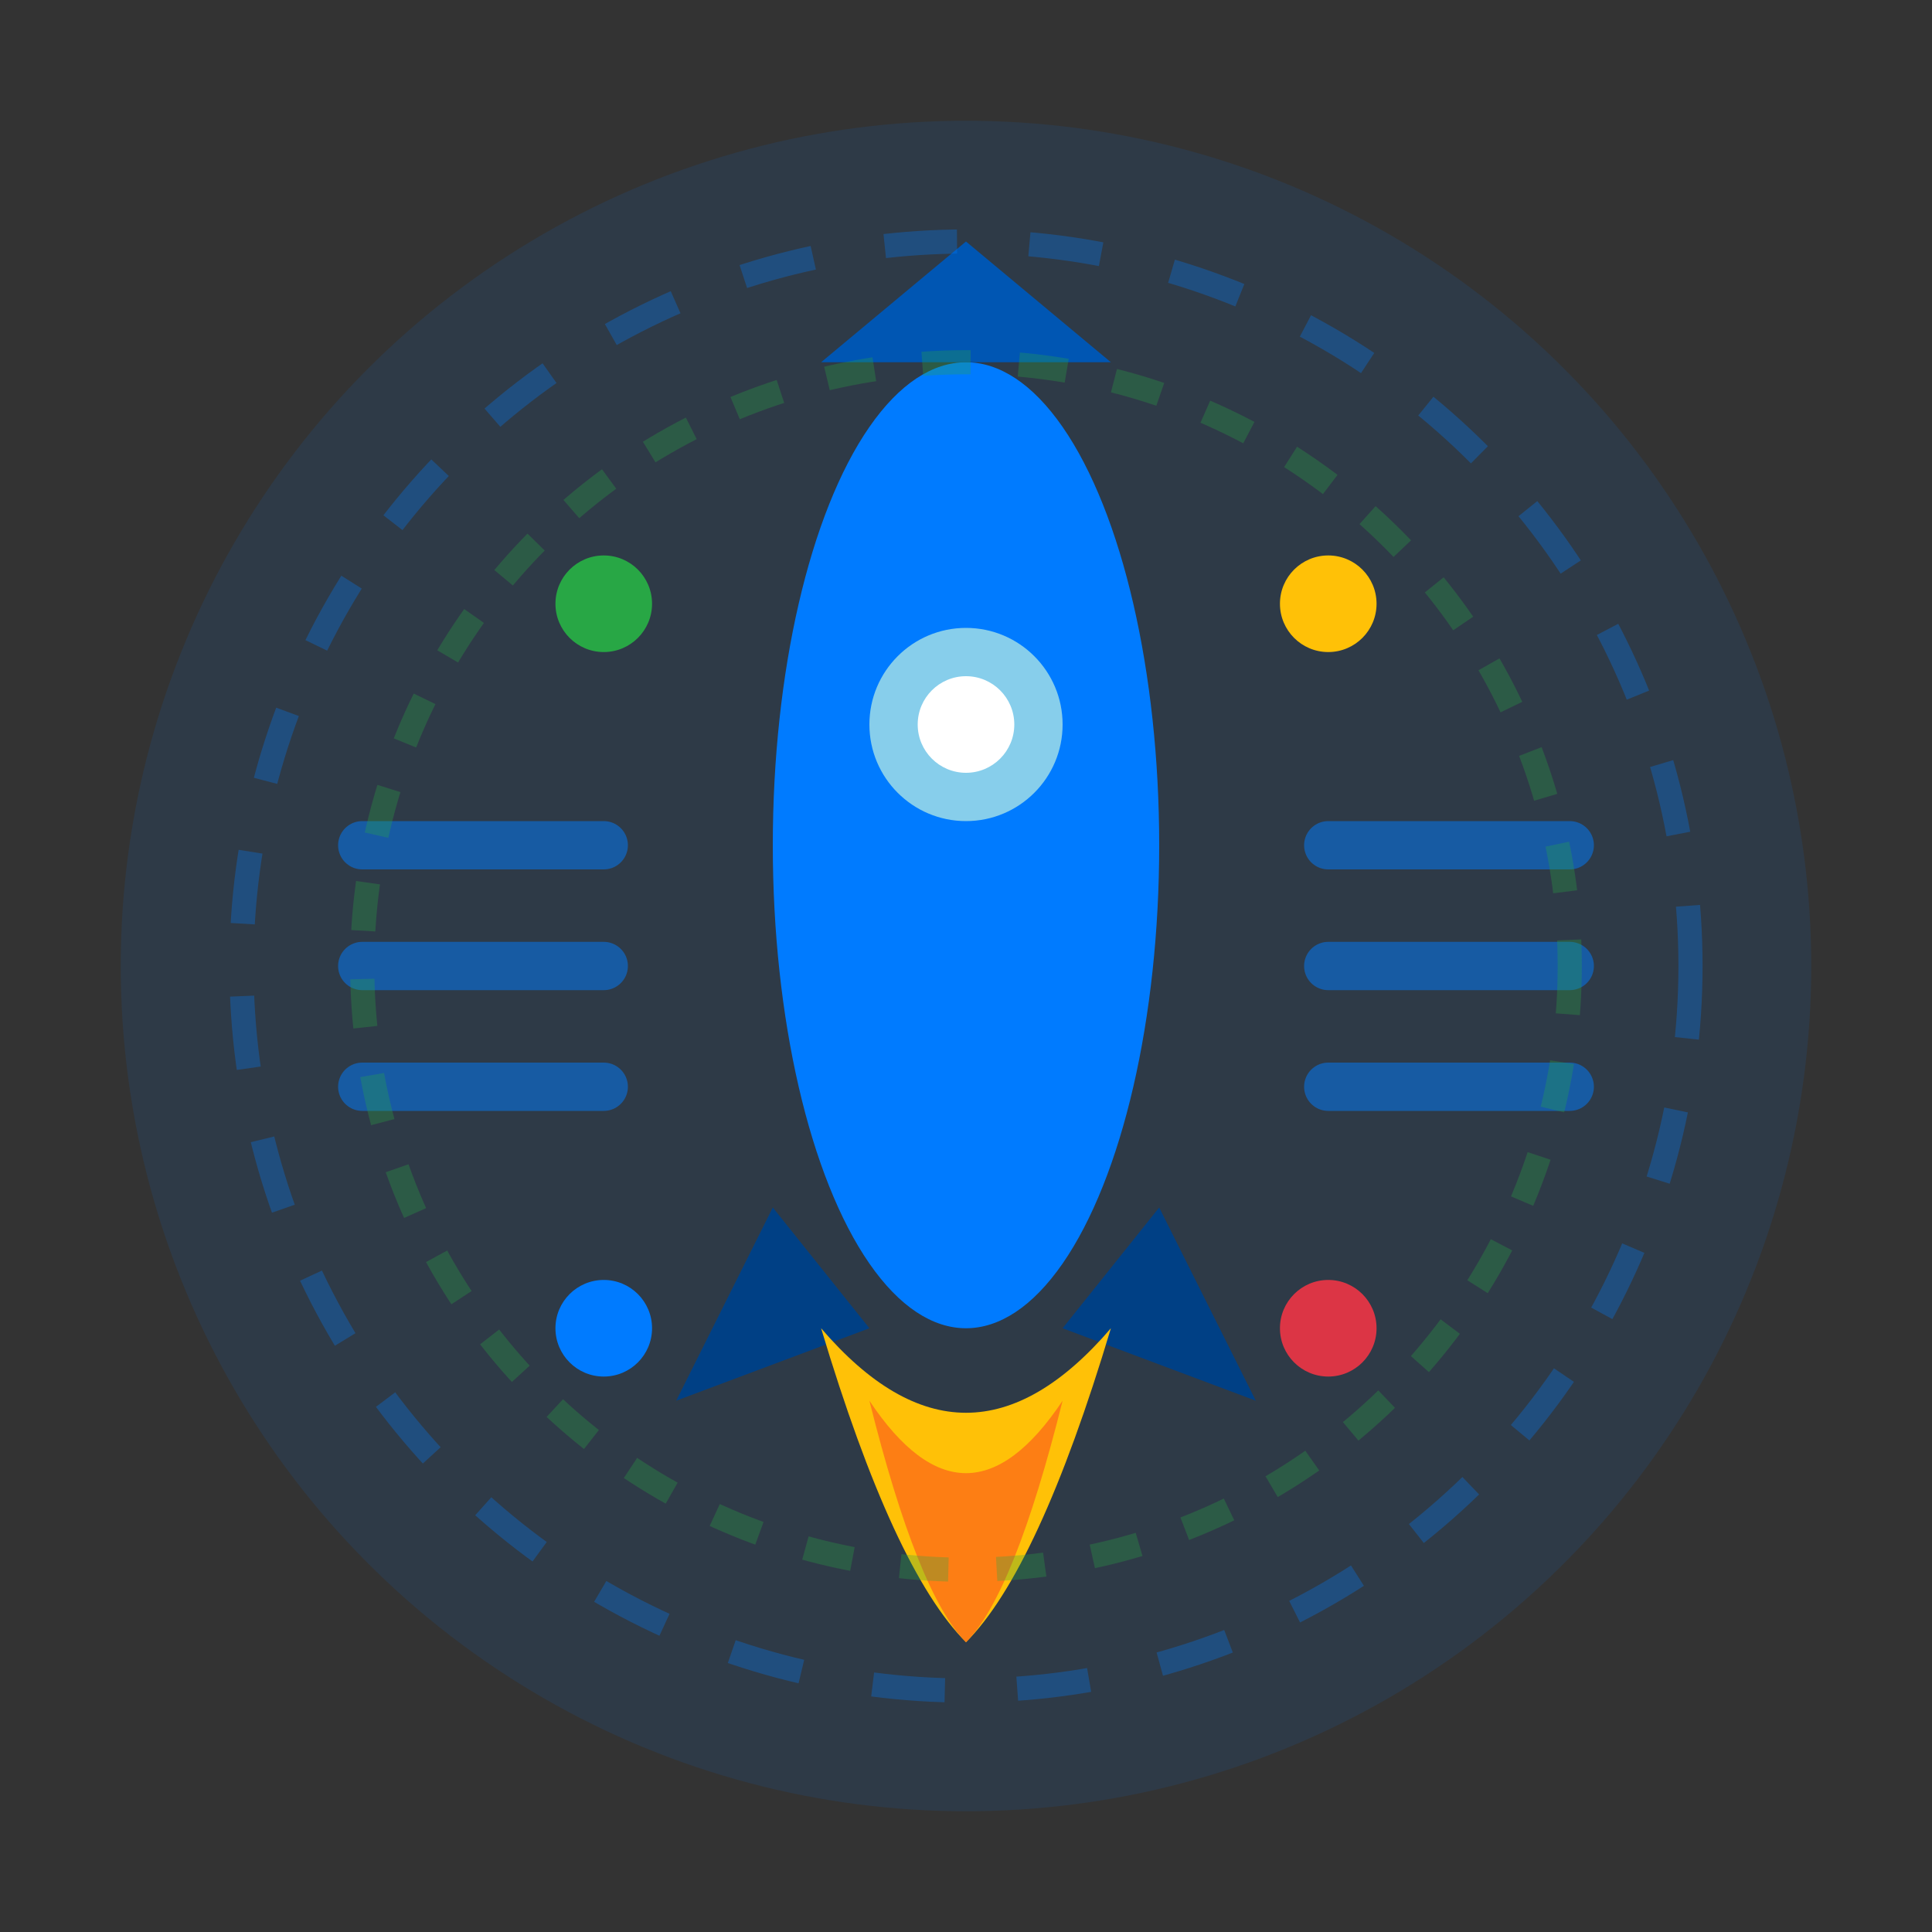
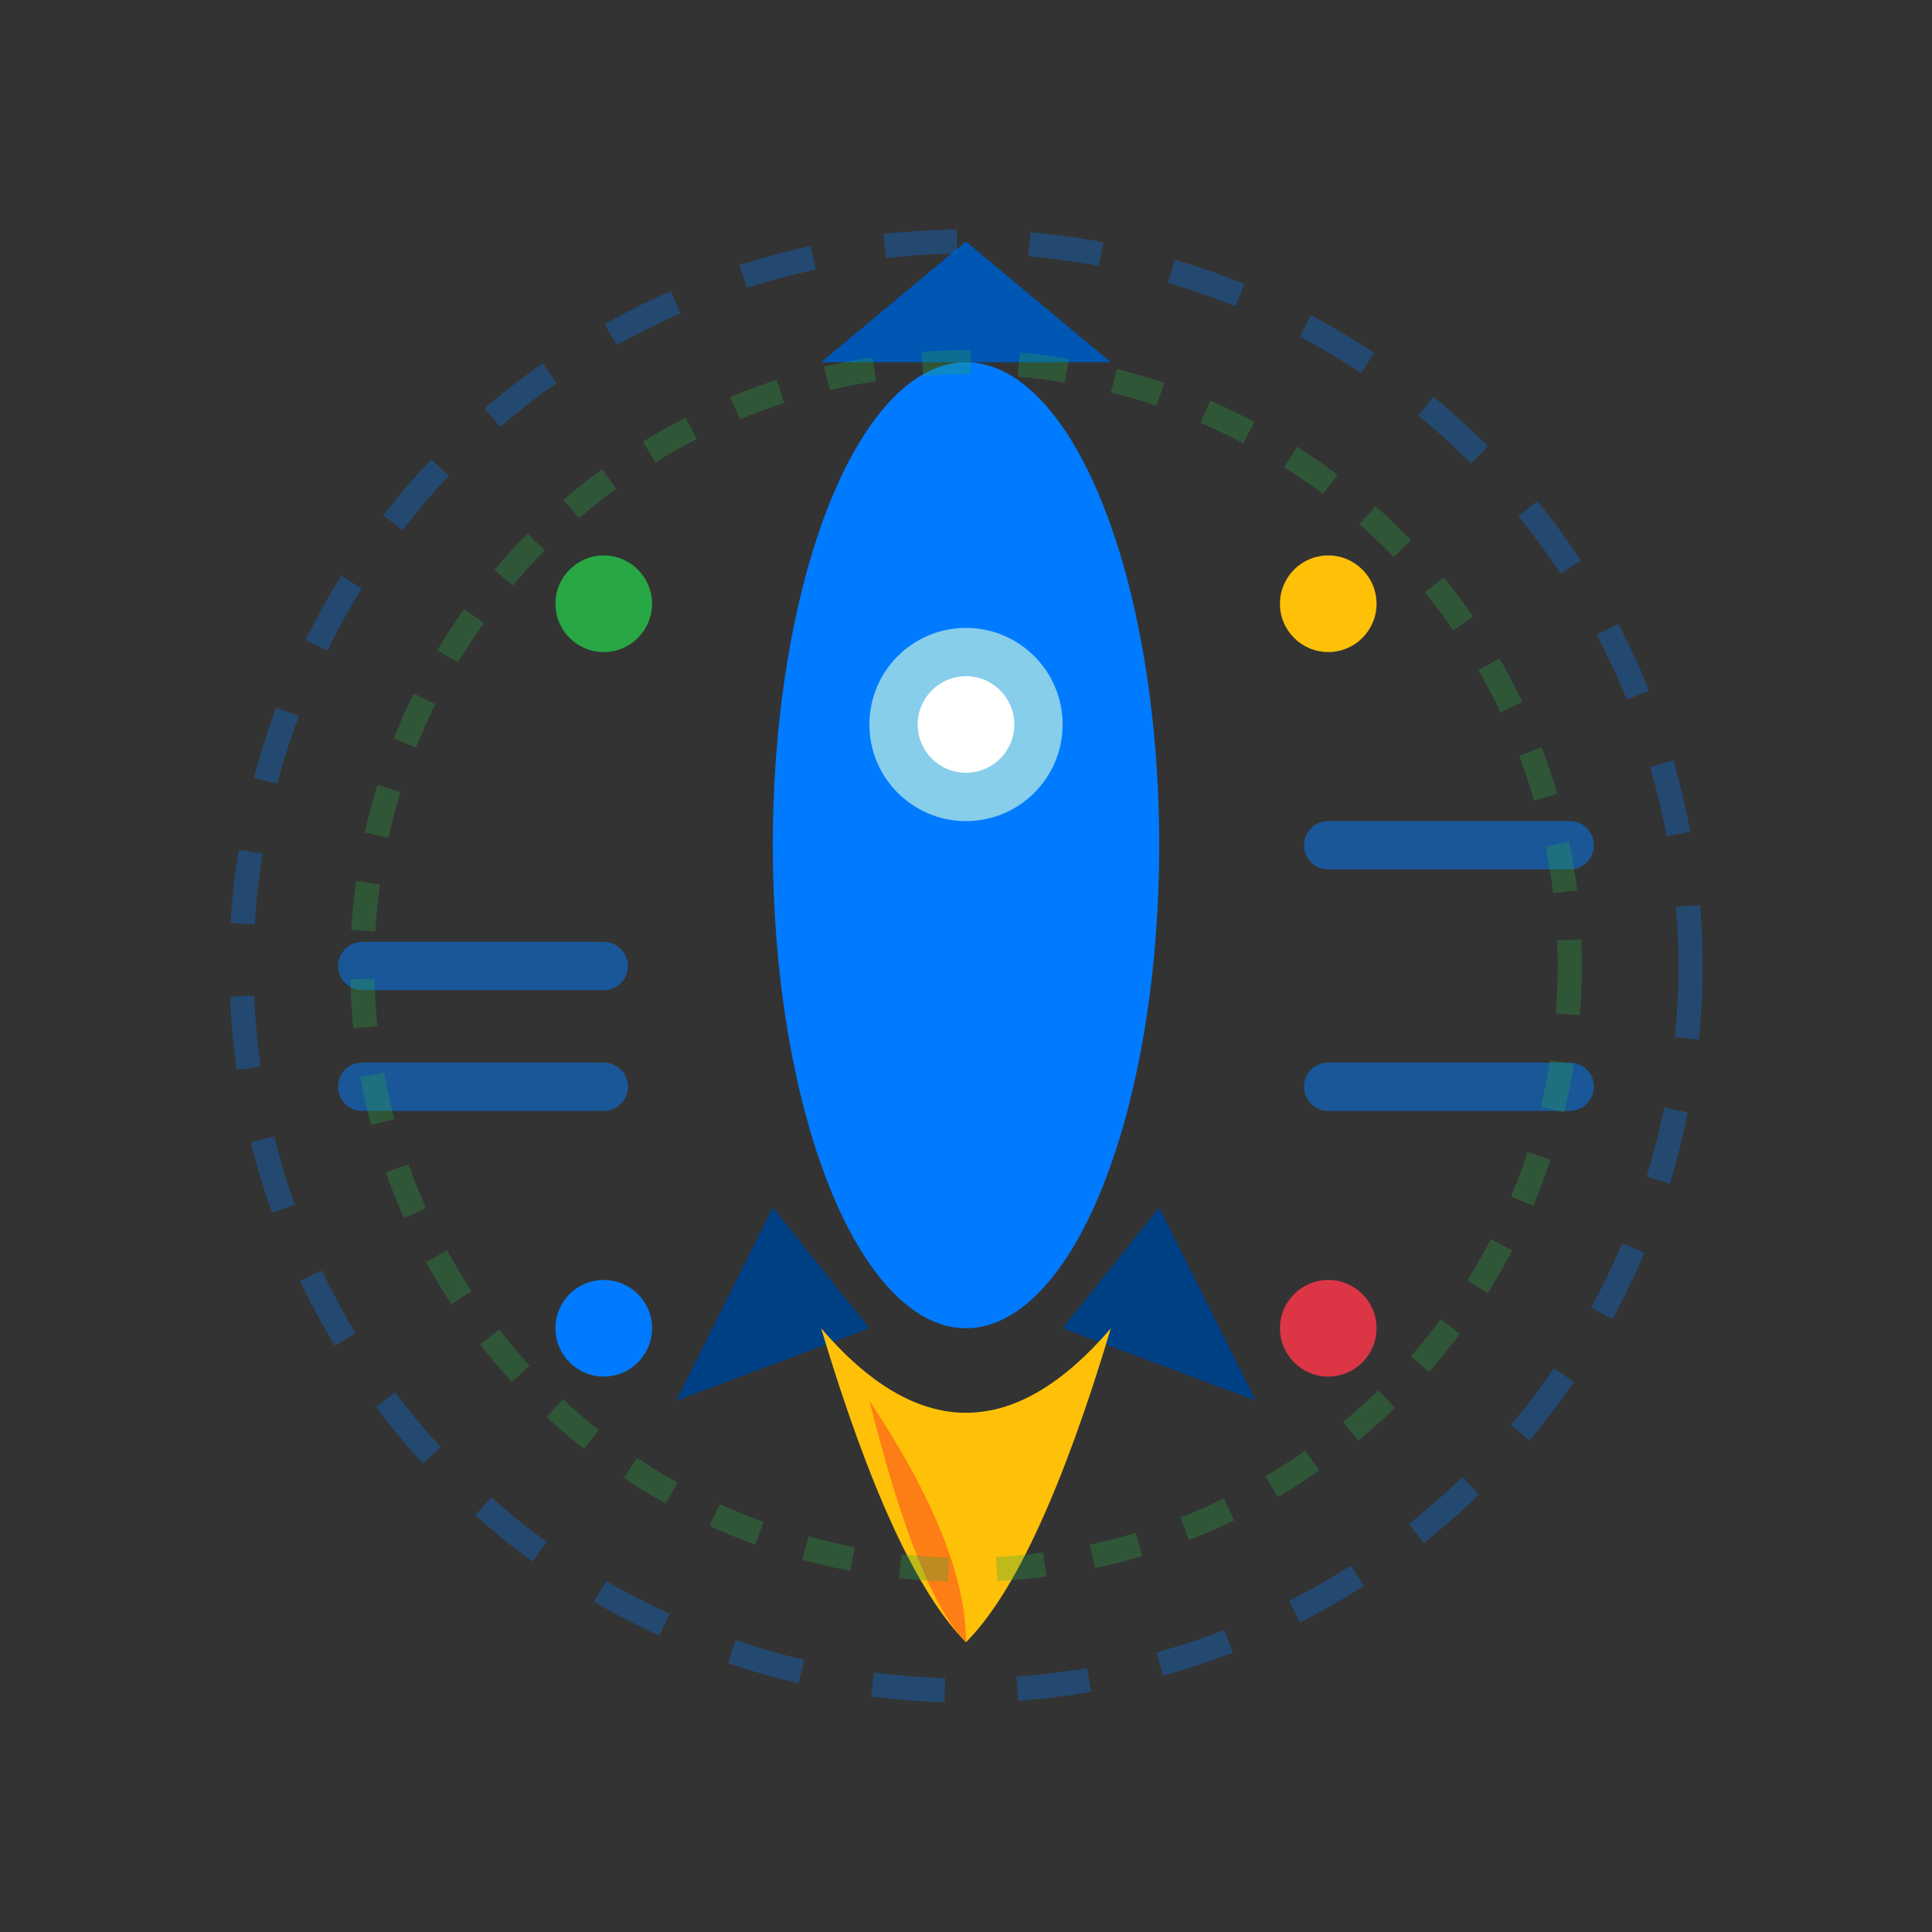
<svg xmlns="http://www.w3.org/2000/svg" width="80" height="80" viewBox="0 0 80 80" fill="none">
  <rect x="0" y="0" width="80" height="80" fill="#333333" stroke="none" />
-   <circle cx="40" cy="40" r="35" fill="#007bff" opacity="0.1" />
  <g transform="translate(40, 40)">
    <ellipse cx="0" cy="-5" rx="8" ry="20" fill="#007bff" />
    <path d="M-6,-25 L0,-30 L6,-25 Z" fill="#0056b3" />
    <path d="M-8,10 L-12,18 L-4,15 Z" fill="#004085" />
    <path d="M8,10 L12,18 L4,15 Z" fill="#004085" />
    <circle cx="0" cy="-10" r="4" fill="#87ceeb" />
    <circle cx="0" cy="-10" r="2" fill="white" />
    <path d="M-6,15 Q-3,25 0,28 Q3,25 6,15 Q0,22 -6,15" fill="#ffc107" />
-     <path d="M-4,18 Q-2,26 0,28 Q2,26 4,18 Q0,24 -4,18" fill="#fd7e14" />
+     <path d="M-4,18 Q-2,26 0,28 Q0,24 -4,18" fill="#fd7e14" />
  </g>
  <g opacity="0.5">
-     <path d="M15,35 L25,35" stroke="#007bff" stroke-width="2" stroke-linecap="round" />
    <path d="M15,40 L25,40" stroke="#007bff" stroke-width="2" stroke-linecap="round" />
    <path d="M15,45 L25,45" stroke="#007bff" stroke-width="2" stroke-linecap="round" />
    <path d="M55,35 L65,35" stroke="#007bff" stroke-width="2" stroke-linecap="round" />
-     <path d="M55,40 L65,40" stroke="#007bff" stroke-width="2" stroke-linecap="round" />
    <path d="M55,45 L65,45" stroke="#007bff" stroke-width="2" stroke-linecap="round" />
  </g>
  <circle cx="40" cy="40" r="30" stroke="#007bff" stroke-width="1" stroke-dasharray="3,3" fill="none" opacity="0.3" />
  <circle cx="40" cy="40" r="25" stroke="#28a745" stroke-width="1" stroke-dasharray="2,2" fill="none" opacity="0.3" />
  <circle cx="25" cy="25" r="2" fill="#28a745" />
  <circle cx="55" cy="25" r="2" fill="#ffc107" />
  <circle cx="55" cy="55" r="2" fill="#dc3545" />
  <circle cx="25" cy="55" r="2" fill="#007bff" />
</svg>